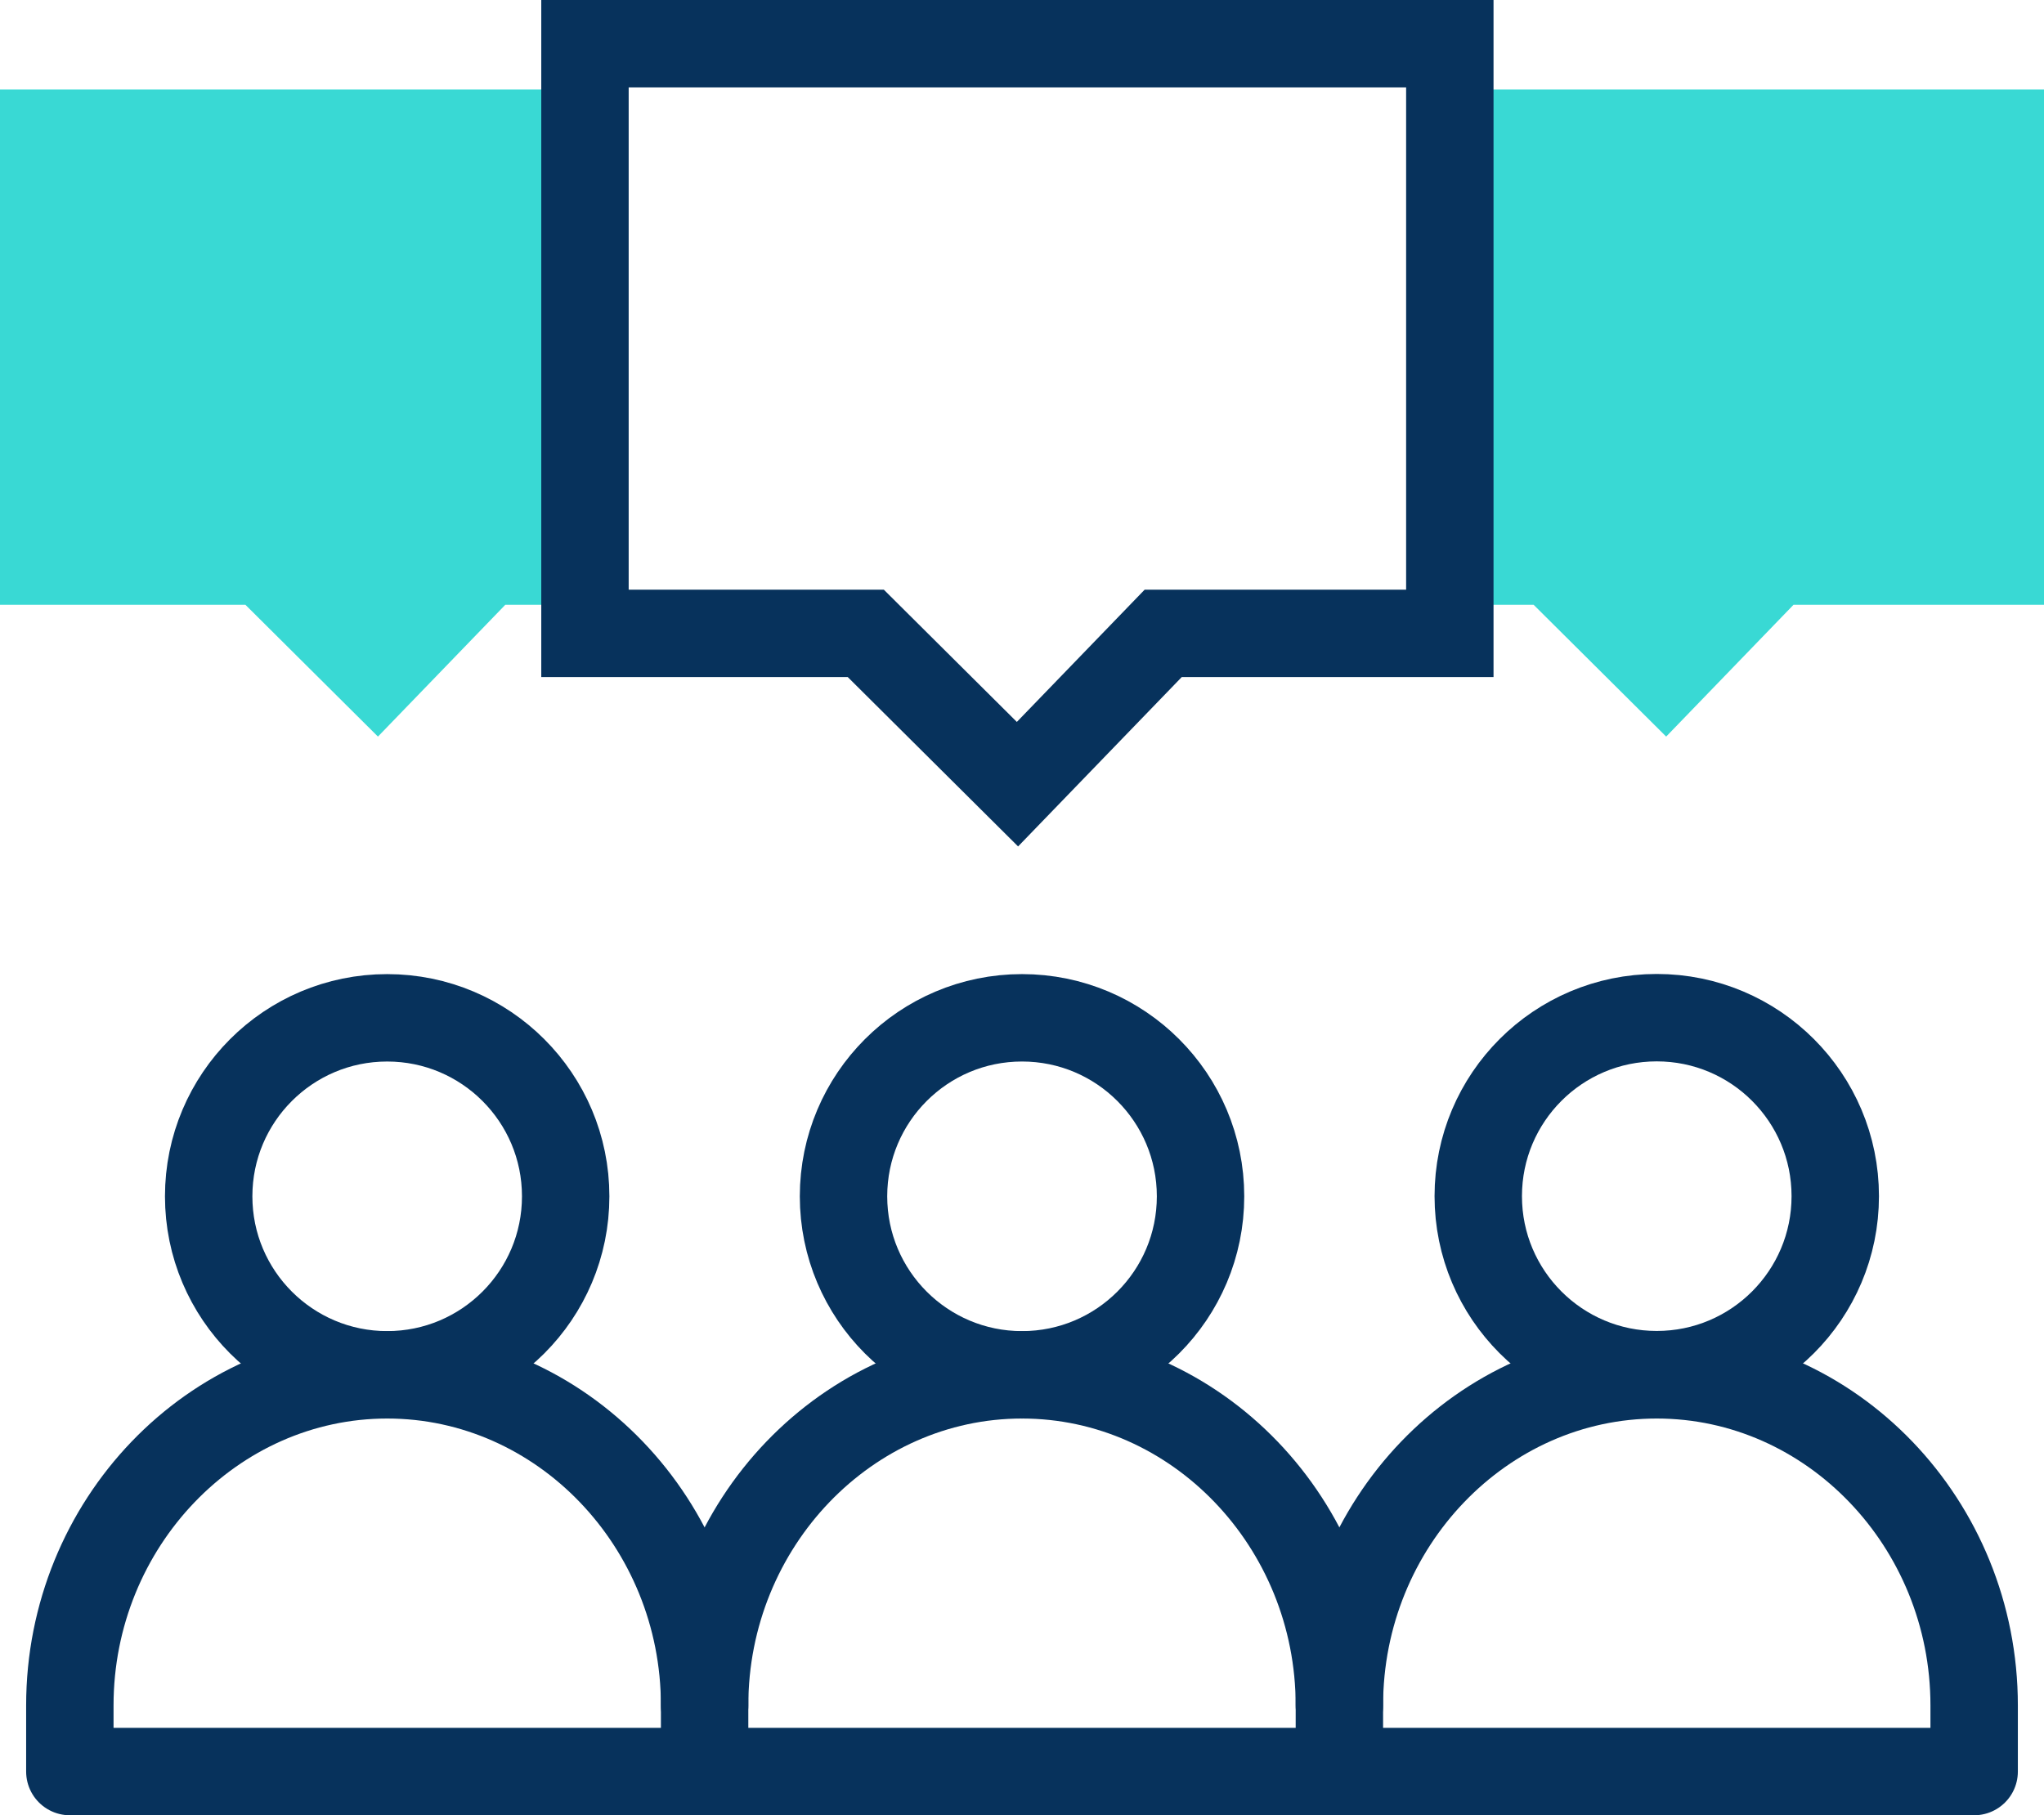
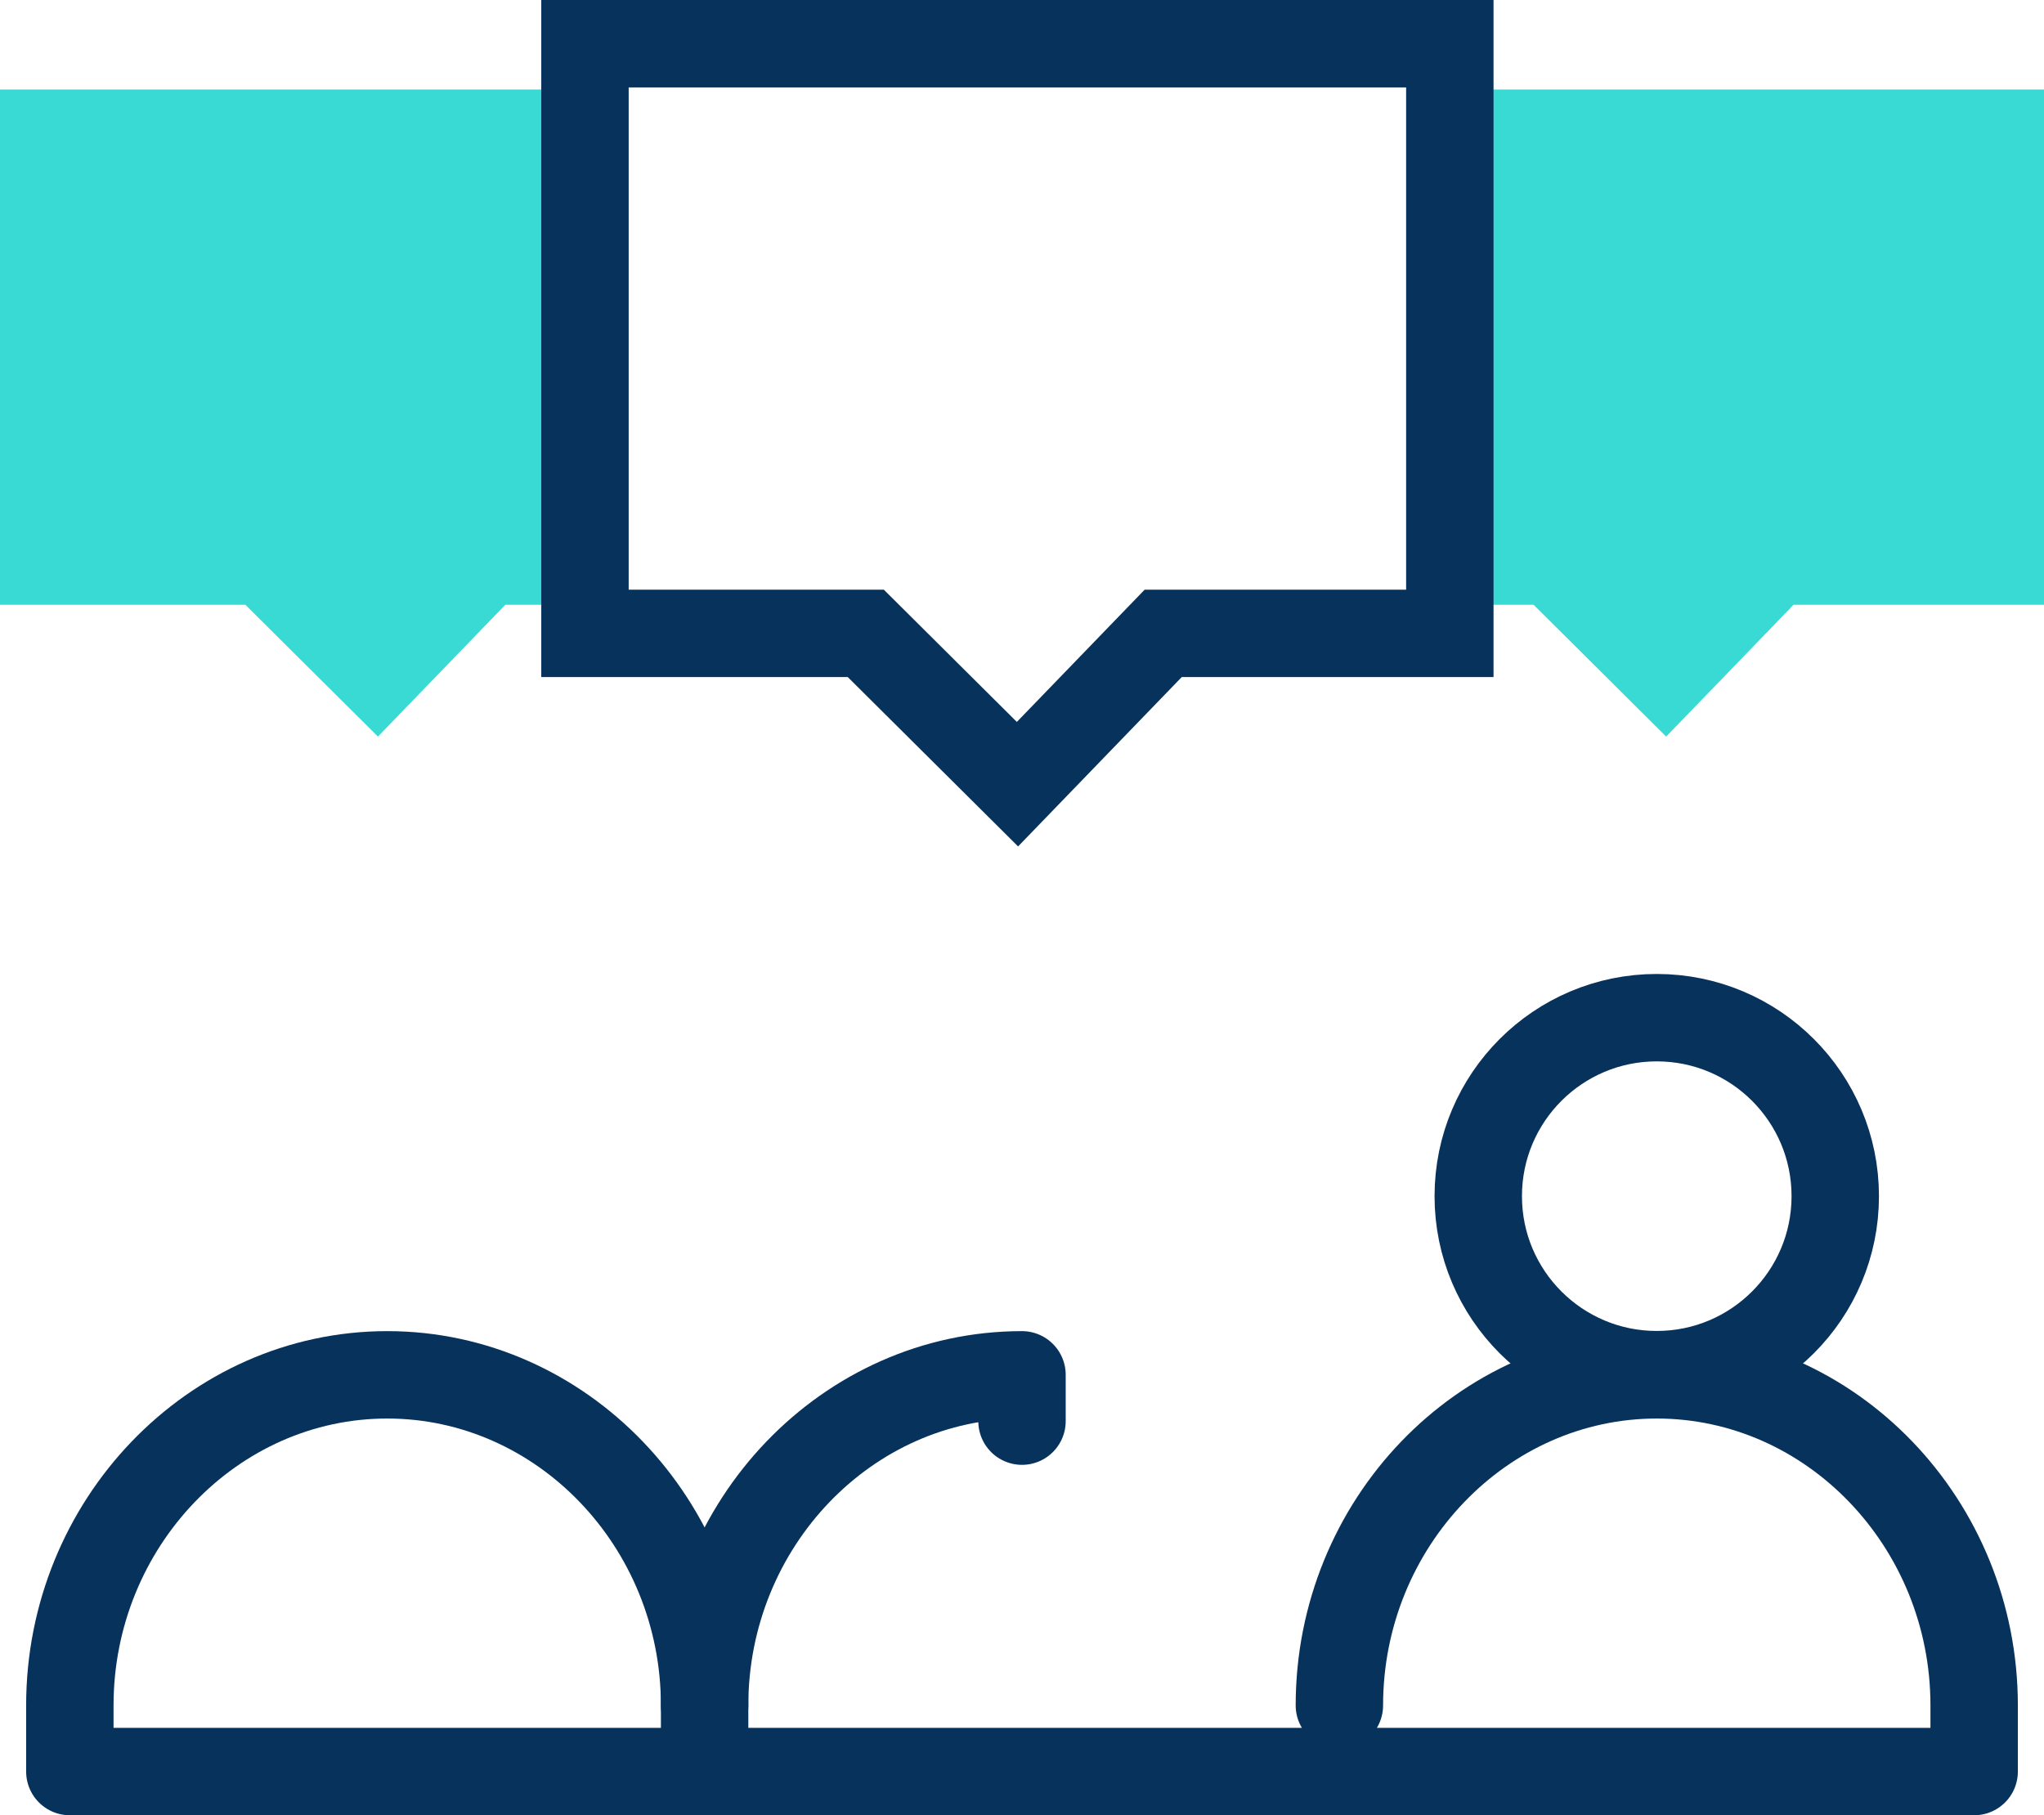
<svg xmlns="http://www.w3.org/2000/svg" id="Layer_2" data-name="Layer 2" width="152" height="134.995" viewBox="0 0 152 134.995">
  <g id="Layer_1-2" data-name="Layer 1">
    <g>
-       <circle cx="28.792" cy="88.966" r="13.274" style="fill: none; stroke: #07325c; stroke-linecap: round; stroke-linejoin: round; stroke-width: 6.5px;" />
      <path d="M52.398,126.826c0-13.521-10.621-24.584-23.602-24.584s-23.602,11.063-23.602,24.584v4.919h141.612v-4.919c0-13.521-10.621-24.584-23.602-24.584s-23.602,11.063-23.602,24.584" style="fill: none; stroke: #07325c; stroke-linecap: round; stroke-linejoin: round; stroke-width: 6.5px;" />
-       <circle cx="76.002" cy="88.966" r="13.275" style="fill: none; stroke: #07325c; stroke-linecap: round; stroke-linejoin: round; stroke-width: 6.5px;" />
-       <path d="M52.398,130.27v-3.444c0-13.521,10.621-24.584,23.602-24.584s23.602,11.063,23.602,24.584v3.444" style="fill: none; stroke: #07325c; stroke-linecap: round; stroke-linejoin: round; stroke-width: 6.5px;" />
+       <path d="M52.398,130.27v-3.444c0-13.521,10.621-24.584,23.602-24.584v3.444" style="fill: none; stroke: #07325c; stroke-linecap: round; stroke-linejoin: round; stroke-width: 6.5px;" />
      <circle cx="123.203" cy="88.955" r="13.274" style="fill: none; stroke: #07325c; stroke-linecap: round; stroke-linejoin: round; stroke-width: 6.5px;" />
    </g>
    <g>
      <polygon points="107.333 6.655 107.333 44.975 114.046 44.975 123.903 54.777 133.374 44.975 152 44.975 152 6.655 107.333 6.655" style="fill: #39d9d4;" />
      <polygon points="41.557 6.655 0 6.655 0 44.975 18.249 44.975 28.106 54.777 37.577 44.975 41.557 44.975 41.557 6.655" style="fill: #39d9d4;" />
      <polygon points="75.663 58.317 64.383 47.101 43.501 47.101 43.501 3.25 107.815 3.25 107.815 47.101 86.501 47.101 75.663 58.317" style="fill: none; stroke: #07325c; stroke-miterlimit: 22.926; stroke-width: 6.5px;" />
    </g>
  </g>
</svg>